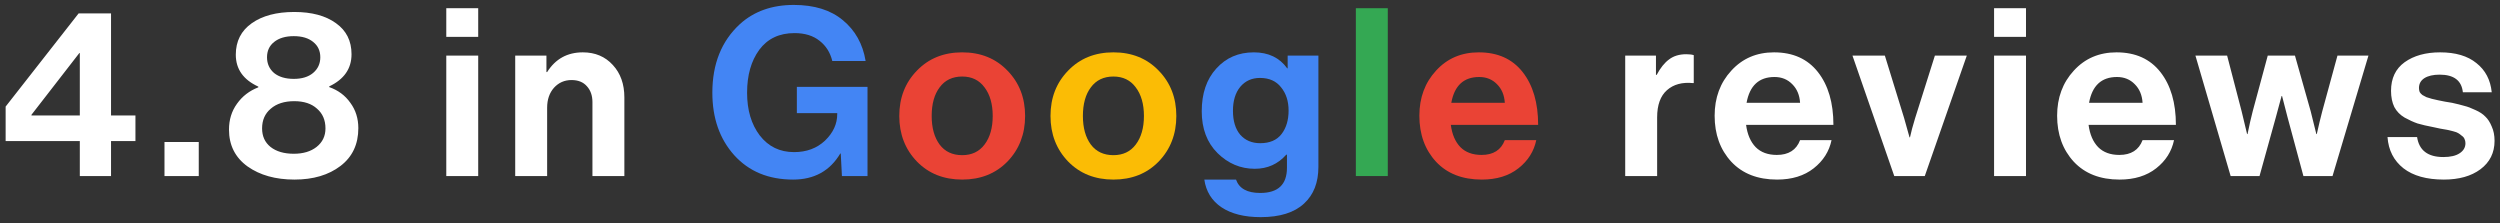
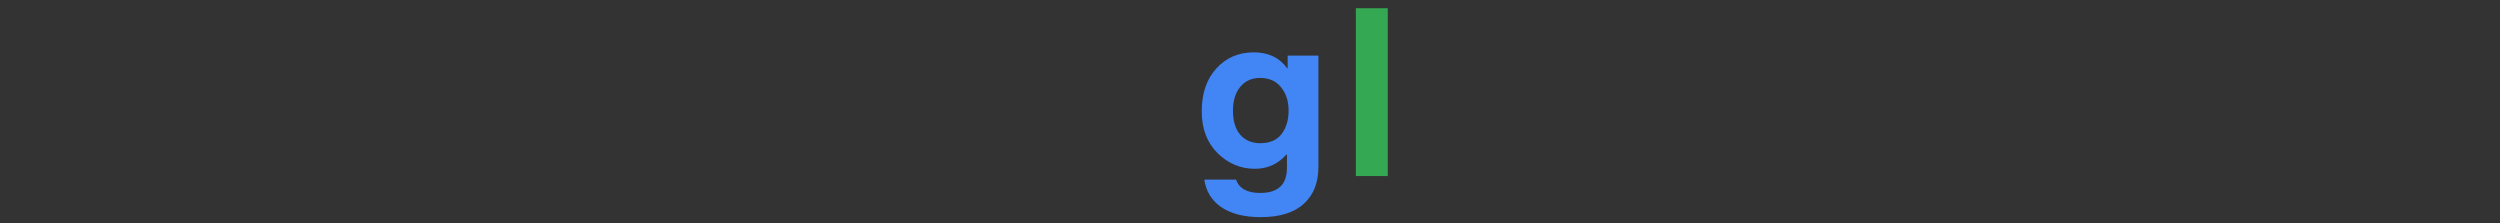
<svg xmlns="http://www.w3.org/2000/svg" width="213" height="19" viewBox="0 0 213 19" fill="none">
  <rect x="0" y="0" width="213" height="19" fill="#333333" stroke="none" />
-   <path d="M6.8 15V12.02H0.48V9.08L6.7 1.14H9.46V9.84H11.54V12.02H9.46V15H6.8ZM2.68 9.78V9.84H6.8V4.52H6.76L2.68 9.78ZM14.014 15V12.1H16.934V15H14.014ZM25.09 15.3C23.477 15.3 22.143 14.927 21.09 14.18C20.037 13.42 19.51 12.373 19.51 11.04C19.51 10.2 19.737 9.467 20.19 8.84C20.643 8.2 21.25 7.733 22.01 7.44V7.38C20.73 6.793 20.09 5.887 20.09 4.66C20.09 3.513 20.543 2.62 21.45 1.98C22.357 1.34 23.563 1.02 25.07 1.02C26.563 1.02 27.75 1.34 28.63 1.98C29.51 2.607 29.95 3.487 29.95 4.62C29.95 5.847 29.317 6.76 28.05 7.36V7.42C28.81 7.687 29.41 8.133 29.85 8.76C30.303 9.373 30.53 10.093 30.53 10.92C30.53 12.293 30.023 13.367 29.01 14.14C27.997 14.913 26.69 15.3 25.09 15.3ZM25.03 13.1C25.83 13.1 26.477 12.907 26.97 12.52C27.477 12.12 27.73 11.593 27.73 10.94C27.73 10.233 27.49 9.673 27.01 9.26C26.543 8.833 25.897 8.62 25.07 8.62C24.23 8.62 23.563 8.833 23.07 9.26C22.577 9.673 22.33 10.233 22.33 10.94C22.33 11.607 22.57 12.133 23.05 12.52C23.543 12.907 24.203 13.1 25.03 13.1ZM25.03 6.72C25.723 6.72 26.27 6.553 26.67 6.22C27.083 5.873 27.29 5.427 27.29 4.88C27.29 4.333 27.09 3.9 26.69 3.58C26.29 3.247 25.737 3.08 25.03 3.08C24.323 3.08 23.763 3.247 23.35 3.58C22.95 3.9 22.75 4.333 22.75 4.88C22.75 5.427 22.95 5.873 23.35 6.22C23.763 6.553 24.323 6.72 25.03 6.72ZM38.023 15V4.74H40.743V15H38.023ZM38.023 3.14V0.7H40.743V3.14H38.023ZM46.556 4.74V6.14H46.616C47.322 5.02 48.336 4.46 49.656 4.46C50.709 4.46 51.562 4.82 52.216 5.54C52.869 6.247 53.196 7.167 53.196 8.3V15H50.476V8.7C50.476 8.14 50.316 7.687 49.996 7.34C49.689 6.993 49.256 6.82 48.696 6.82C48.096 6.82 47.596 7.04 47.196 7.48C46.809 7.92 46.616 8.487 46.616 9.18V15H43.896V4.74H46.556ZM141.088 4.74V6.38H141.148C141.468 5.78 141.822 5.34 142.208 5.06C142.595 4.767 143.082 4.62 143.668 4.62C143.948 4.62 144.162 4.647 144.308 4.7V7.08H144.248C143.328 6.987 142.588 7.187 142.028 7.68C141.468 8.173 141.188 8.947 141.188 10V15H138.468V4.74H141.088ZM151.407 15.3C149.754 15.3 148.454 14.793 147.507 13.78C146.56 12.753 146.087 11.447 146.087 9.86C146.087 8.327 146.56 7.047 147.507 6.02C148.454 4.98 149.667 4.46 151.147 4.46C152.76 4.46 154.007 5.02 154.887 6.14C155.767 7.26 156.207 8.76 156.207 10.64H148.767C148.874 11.453 149.147 12.087 149.587 12.54C150.027 12.98 150.627 13.2 151.387 13.2C152.387 13.2 153.047 12.78 153.367 11.94H156.047C155.847 12.9 155.34 13.7 154.527 14.34C153.714 14.98 152.674 15.3 151.407 15.3ZM151.187 6.56C149.867 6.56 149.074 7.293 148.807 8.76H153.367C153.327 8.107 153.107 7.58 152.707 7.18C152.307 6.767 151.8 6.56 151.187 6.56ZM161.391 15L157.831 4.74H160.591L162.231 10.06L162.691 11.7H162.731C162.824 11.26 162.971 10.713 163.171 10.06L164.851 4.74H167.571L163.991 15H161.391ZM169.895 15V4.74H172.615V15H169.895ZM169.895 3.14V0.7H172.615V3.14H169.895ZM180.587 15.3C178.934 15.3 177.634 14.793 176.687 13.78C175.741 12.753 175.267 11.447 175.267 9.86C175.267 8.327 175.741 7.047 176.687 6.02C177.634 4.98 178.847 4.46 180.327 4.46C181.941 4.46 183.187 5.02 184.067 6.14C184.947 7.26 185.387 8.76 185.387 10.64H177.947C178.054 11.453 178.327 12.087 178.767 12.54C179.207 12.98 179.807 13.2 180.567 13.2C181.567 13.2 182.227 12.78 182.547 11.94H185.227C185.027 12.9 184.521 13.7 183.707 14.34C182.894 14.98 181.854 15.3 180.587 15.3ZM180.367 6.56C179.047 6.56 178.254 7.293 177.987 8.76H182.547C182.507 8.107 182.287 7.58 181.887 7.18C181.487 6.767 180.981 6.56 180.367 6.56ZM190.051 15L187.051 4.74H189.751L190.991 9.5L191.451 11.42H191.491C191.638 10.687 191.784 10.04 191.931 9.48L193.211 4.74H195.531L196.871 9.48L197.351 11.42H197.391C197.551 10.7 197.704 10.06 197.851 9.5L199.151 4.74H201.791L198.731 15H196.251L194.891 9.96L194.431 8.18H194.391C194.218 8.82 194.058 9.413 193.911 9.96L192.511 15H190.051ZM208.216 15.3C206.749 15.3 205.602 14.98 204.776 14.34C203.949 13.687 203.496 12.8 203.416 11.68H205.936C206.109 12.813 206.856 13.38 208.176 13.38C208.776 13.38 209.236 13.273 209.556 13.06C209.889 12.847 210.056 12.56 210.056 12.2C210.056 12.067 210.029 11.947 209.976 11.84C209.936 11.733 209.856 11.64 209.736 11.56C209.629 11.467 209.529 11.393 209.436 11.34C209.356 11.287 209.209 11.233 208.996 11.18C208.782 11.127 208.616 11.087 208.496 11.06C208.389 11.033 208.196 11 207.916 10.96C207.649 10.907 207.462 10.867 207.356 10.84C206.796 10.733 206.336 10.627 205.976 10.52C205.629 10.4 205.262 10.233 204.876 10.02C204.489 9.793 204.196 9.493 203.996 9.12C203.809 8.733 203.716 8.273 203.716 7.74C203.716 6.673 204.102 5.86 204.876 5.3C205.662 4.74 206.669 4.46 207.896 4.46C209.216 4.46 210.249 4.767 210.996 5.38C211.756 5.98 212.189 6.807 212.296 7.86H209.836C209.729 6.86 209.069 6.36 207.856 6.36C207.309 6.36 206.876 6.46 206.556 6.66C206.249 6.86 206.096 7.14 206.096 7.5C206.096 7.62 206.116 7.733 206.156 7.84C206.209 7.933 206.289 8.02 206.396 8.1C206.516 8.167 206.629 8.227 206.736 8.28C206.842 8.32 206.996 8.367 207.196 8.42C207.396 8.46 207.569 8.5 207.716 8.54C207.862 8.567 208.062 8.607 208.316 8.66C208.569 8.7 208.769 8.733 208.916 8.76C209.342 8.853 209.689 8.94 209.956 9.02C210.236 9.087 210.556 9.207 210.916 9.38C211.276 9.54 211.556 9.727 211.756 9.94C211.969 10.14 212.149 10.42 212.296 10.78C212.456 11.127 212.536 11.533 212.536 12C212.536 13.013 212.136 13.82 211.336 14.42C210.549 15.007 209.509 15.3 208.216 15.3Z" fill="white" />
-   <path d="M71.732 15L71.632 13.08H71.592C70.712 14.56 69.372 15.3 67.572 15.3C65.478 15.3 63.805 14.607 62.552 13.22C61.312 11.833 60.692 10.06 60.692 7.9C60.692 5.447 61.472 3.5 63.032 2.06C64.232 0.967 65.765 0.42 67.632 0.42C69.378 0.42 70.772 0.853 71.812 1.72C72.865 2.587 73.512 3.747 73.752 5.2H70.912C70.738 4.48 70.378 3.907 69.832 3.48C69.285 3.04 68.572 2.82 67.692 2.82C66.398 2.82 65.398 3.293 64.692 4.24C63.998 5.187 63.652 6.407 63.652 7.9C63.652 9.38 64.012 10.593 64.732 11.54C65.465 12.487 66.438 12.96 67.652 12.96C68.718 12.96 69.598 12.633 70.292 11.98C70.985 11.313 71.332 10.56 71.332 9.72V9.64H67.892V7.4H73.912V15H71.732Z" fill="#4385F4" />
-   <path d="M85.839 13.76C84.839 14.787 83.552 15.3 81.979 15.3C80.406 15.3 79.119 14.787 78.119 13.76C77.119 12.72 76.619 11.427 76.619 9.88C76.619 8.333 77.119 7.047 78.119 6.02C79.119 4.98 80.406 4.46 81.979 4.46C83.552 4.46 84.839 4.98 85.839 6.02C86.839 7.047 87.339 8.333 87.339 9.88C87.339 11.427 86.839 12.72 85.839 13.76ZM81.979 13.22C82.792 13.22 83.426 12.92 83.879 12.32C84.346 11.707 84.579 10.893 84.579 9.88C84.579 8.867 84.346 8.053 83.879 7.44C83.426 6.827 82.792 6.52 81.979 6.52C81.152 6.52 80.512 6.827 80.059 7.44C79.606 8.04 79.379 8.853 79.379 9.88C79.379 10.893 79.606 11.707 80.059 12.32C80.512 12.92 81.152 13.22 81.979 13.22ZM126.25 15.3C124.597 15.3 123.297 14.793 122.35 13.78C121.403 12.753 120.93 11.447 120.93 9.86C120.93 8.327 121.403 7.047 122.35 6.02C123.297 4.98 124.51 4.46 125.99 4.46C127.603 4.46 128.85 5.02 129.73 6.14C130.61 7.26 131.05 8.76 131.05 10.64H123.61C123.717 11.453 123.99 12.087 124.43 12.54C124.87 12.98 125.47 13.2 126.23 13.2C127.23 13.2 127.89 12.78 128.21 11.94H130.89C130.69 12.9 130.183 13.7 129.37 14.34C128.557 14.98 127.517 15.3 126.25 15.3ZM126.03 6.56C124.71 6.56 123.917 7.293 123.65 8.76H128.21C128.17 8.107 127.95 7.58 127.55 7.18C127.15 6.767 126.643 6.56 126.03 6.56Z" fill="#EA4335" />
-   <path d="M98.723 13.76C97.723 14.787 96.437 15.3 94.863 15.3C93.29 15.3 92.003 14.787 91.003 13.76C90.003 12.72 89.503 11.427 89.503 9.88C89.503 8.333 90.003 7.047 91.003 6.02C92.003 4.98 93.29 4.46 94.863 4.46C96.437 4.46 97.723 4.98 98.723 6.02C99.723 7.047 100.223 8.333 100.223 9.88C100.223 11.427 99.723 12.72 98.723 13.76ZM94.863 13.22C95.677 13.22 96.31 12.92 96.763 12.32C97.23 11.707 97.463 10.893 97.463 9.88C97.463 8.867 97.23 8.053 96.763 7.44C96.31 6.827 95.677 6.52 94.863 6.52C94.037 6.52 93.397 6.827 92.943 7.44C92.49 8.04 92.263 8.853 92.263 9.88C92.263 10.893 92.49 11.707 92.943 12.32C93.397 12.92 94.037 13.22 94.863 13.22Z" fill="#FBBC05" />
  <path d="M107.408 18.5C106.021 18.5 104.908 18.22 104.068 17.66C103.241 17.1 102.754 16.313 102.608 15.3H105.308C105.574 16.06 106.261 16.44 107.368 16.44C108.888 16.44 109.648 15.727 109.648 14.3V13.18H109.588C108.881 13.98 107.988 14.38 106.908 14.38C105.694 14.38 104.634 13.933 103.728 13.04C102.834 12.147 102.388 10.96 102.388 9.48C102.388 7.96 102.801 6.747 103.628 5.84C104.454 4.92 105.521 4.46 106.828 4.46C108.068 4.46 109.014 4.913 109.668 5.82H109.708V4.74H112.328V14.22C112.328 15.553 111.921 16.593 111.108 17.34C110.281 18.113 109.048 18.5 107.408 18.5ZM107.368 12.2C108.181 12.2 108.788 11.94 109.188 11.42C109.588 10.9 109.788 10.233 109.788 9.42C109.788 8.62 109.574 7.96 109.148 7.44C108.734 6.907 108.134 6.64 107.348 6.64C106.654 6.64 106.094 6.893 105.668 7.4C105.254 7.907 105.048 8.587 105.048 9.44C105.048 10.307 105.254 10.987 105.668 11.48C106.094 11.96 106.661 12.2 107.368 12.2Z" fill="#4285F4" />
  <path d="M115.519 15V0.7H118.239V15H115.519Z" fill="#34A853" />
</svg>